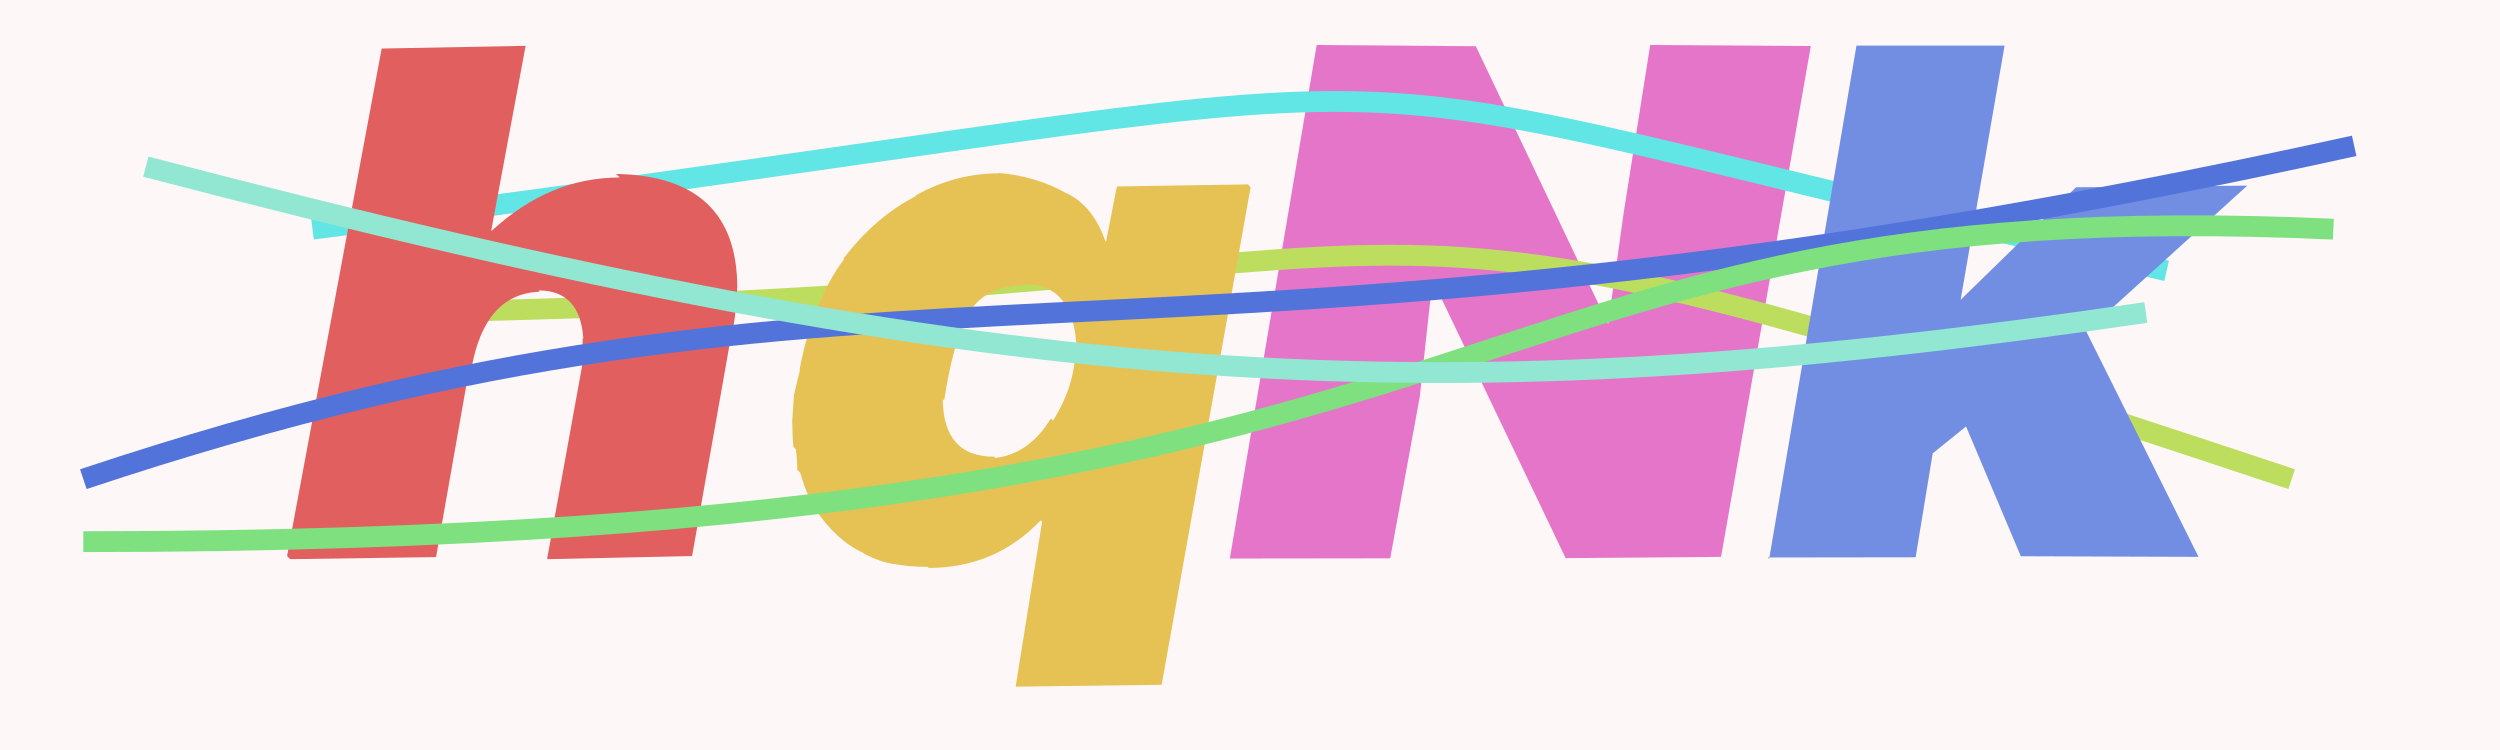
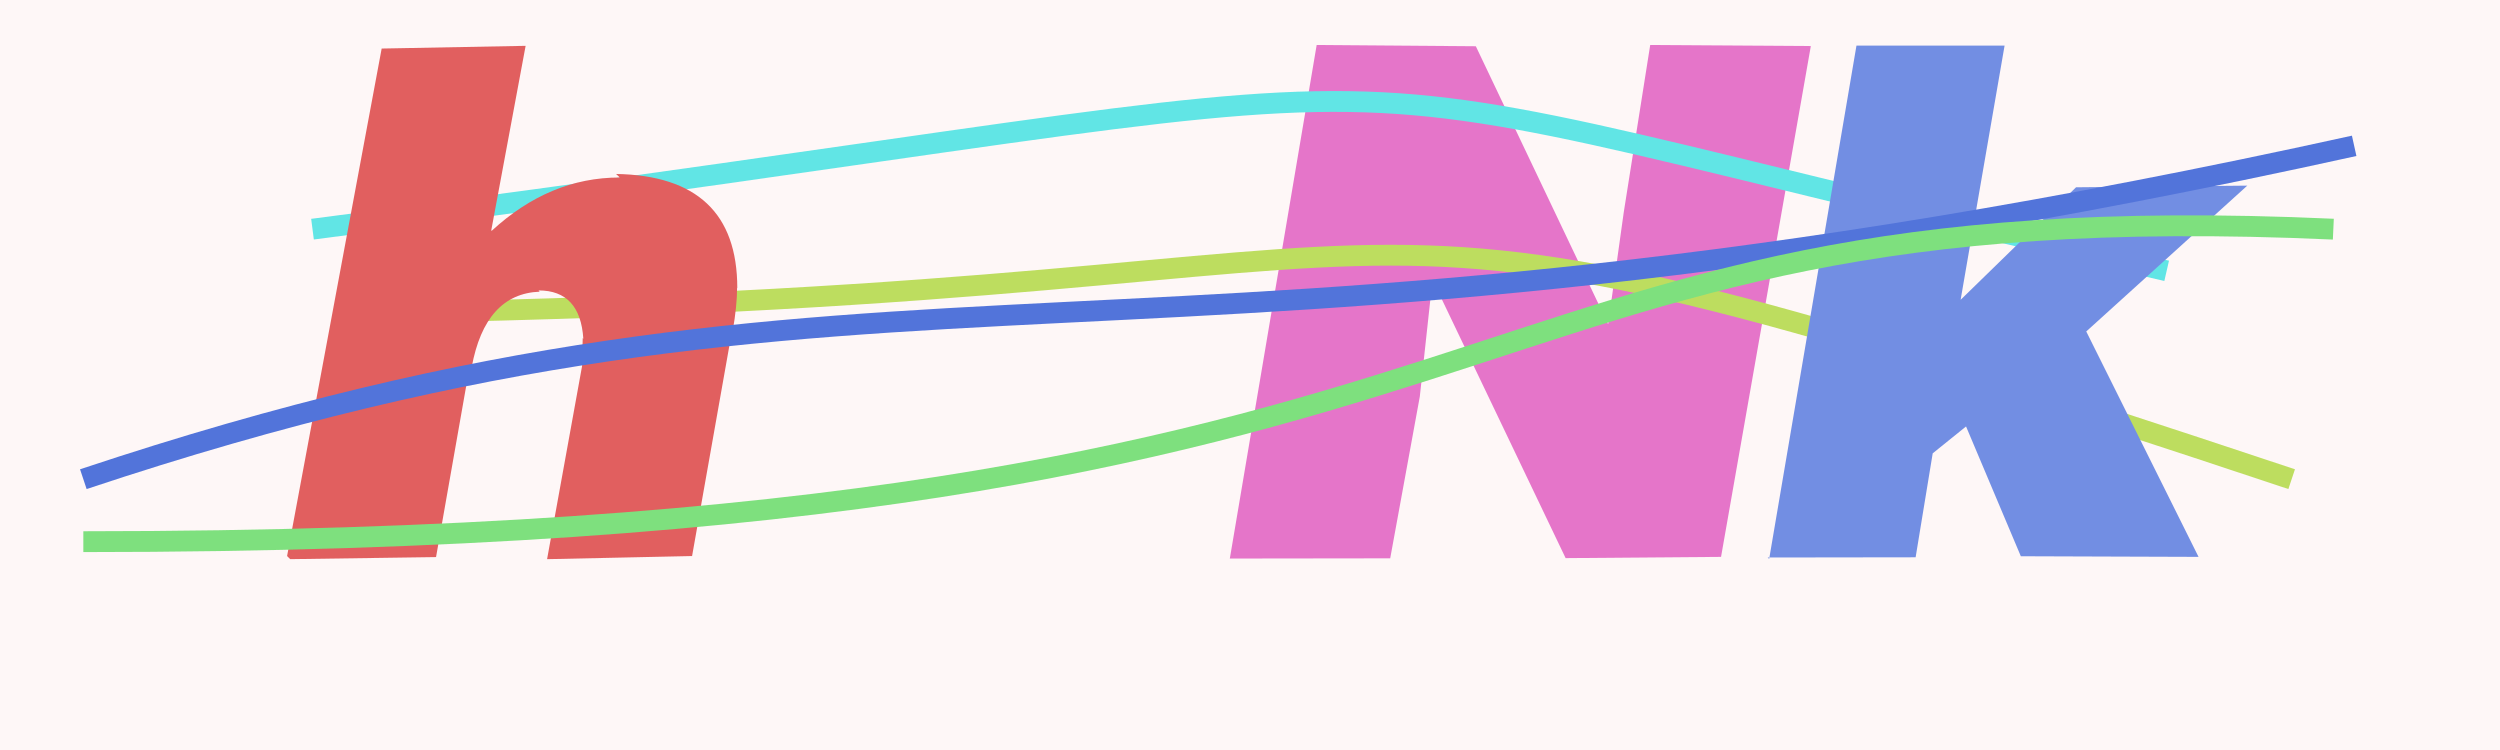
<svg xmlns="http://www.w3.org/2000/svg" width="120" height="36" viewBox="0,0,120,36">
  <rect width="100%" height="100%" fill="#fef7f7" />
  <path fill="#e575c9" d="M59.03 26.82L63.20 2.16L70.84 2.22L77.19 15.56L77.94 10.19L79.21 2.16L86.92 2.21L82.61 26.73L75.15 26.79L68.76 13.43L68.15 19.04L66.73 26.80L59.02 26.81Z" />
  <path d="M19 15 C76 14,59 6,110 23" stroke="#bddd5f" fill="none" />
  <path d="M15 11 C77 3,56 2,104 13" stroke="#61e5e5" fill="none" />
  <path fill="#728ee3" d="M84.92 26.83L89.11 2.19L96.22 2.19L94.11 14.39L99.65 8.99L107.87 8.91L100.14 15.91L105.53 26.73L97.00 26.70L94.37 20.47L92.77 21.76L91.95 26.75L84.85 26.76Z" />
-   <path fill="#e6c255" d="M60.03 8.99L55.76 32.87L48.75 32.96L50.02 25.05L49.95 24.98Q47.77 27.26 44.58 27.26L44.61 27.29L44.53 27.21Q43.61 27.21 42.93 27.07L43.09 27.23L42.94 27.08Q42.31 27.00 41.49 26.59L41.47 26.57L41.44 26.54Q40.14 25.95 39.12 24.42L39.05 24.35L39.13 24.43Q38.71 23.74 38.41 22.69L38.39 22.67L38.27 22.56Q38.27 22.11 38.20 21.57L38.21 21.57L38.08 21.45Q38.03 20.91 38.03 20.30L38.02 20.30L38.11 18.96L38.40 17.75L38.38 17.73Q39.00 14.47 40.51 12.45L40.42 12.36L40.48 12.42Q42.01 10.41 43.97 9.41L43.86 9.30L43.94 9.39Q45.84 8.32 47.94 8.32L48.03 8.41L47.92 8.30Q49.74 8.45 51.23 9.30L51.23 9.30L51.21 9.28Q52.47 9.89 53.05 11.56L53.09 11.60L53.61 8.95L59.90 8.85ZM47.69 21.91L47.59 21.80L47.77 21.98Q49.39 21.80 50.44 20.09L50.61 20.25L50.54 20.19Q51.62 18.49 51.62 16.69L51.60 16.67L51.68 16.76Q51.56 13.64 49.18 13.64L49.18 13.64L49.24 13.70Q47.19 13.69 46.43 15.17L46.32 15.06L46.41 15.16Q45.70 16.68 45.32 19.23L45.20 19.12L45.25 19.17Q45.29 21.92 47.70 21.92Z" />
  <path fill="#e15f5f" d="M13.78 26.69L18.32 2.33L25.23 2.20L23.58 11.06L23.60 11.08Q26.38 8.52 29.74 8.52L29.71 8.48L29.57 8.35Q35.39 8.45 35.39 13.83L35.28 13.71L35.38 13.82Q35.38 14.67 35.17 15.89L35.14 15.86L33.22 26.69L26.26 26.84L27.94 17.57L27.97 16.23L28.00 16.26Q27.85 13.94 25.85 13.94L25.91 14.01L25.91 14.00Q23.29 14.10 22.64 17.63L22.55 17.55L20.93 26.74L13.93 26.84Z" />
  <path d="M4 23 C43 10,54 20,113 7" stroke="#5274da" fill="none" />
  <path d="M4 26 C76 26,68 9,112 11" stroke="#7ee07e" fill="none" />
-   <path d="M7 8 C49 19,69 20,103 15" stroke="#91e7d2" fill="none" />
</svg>